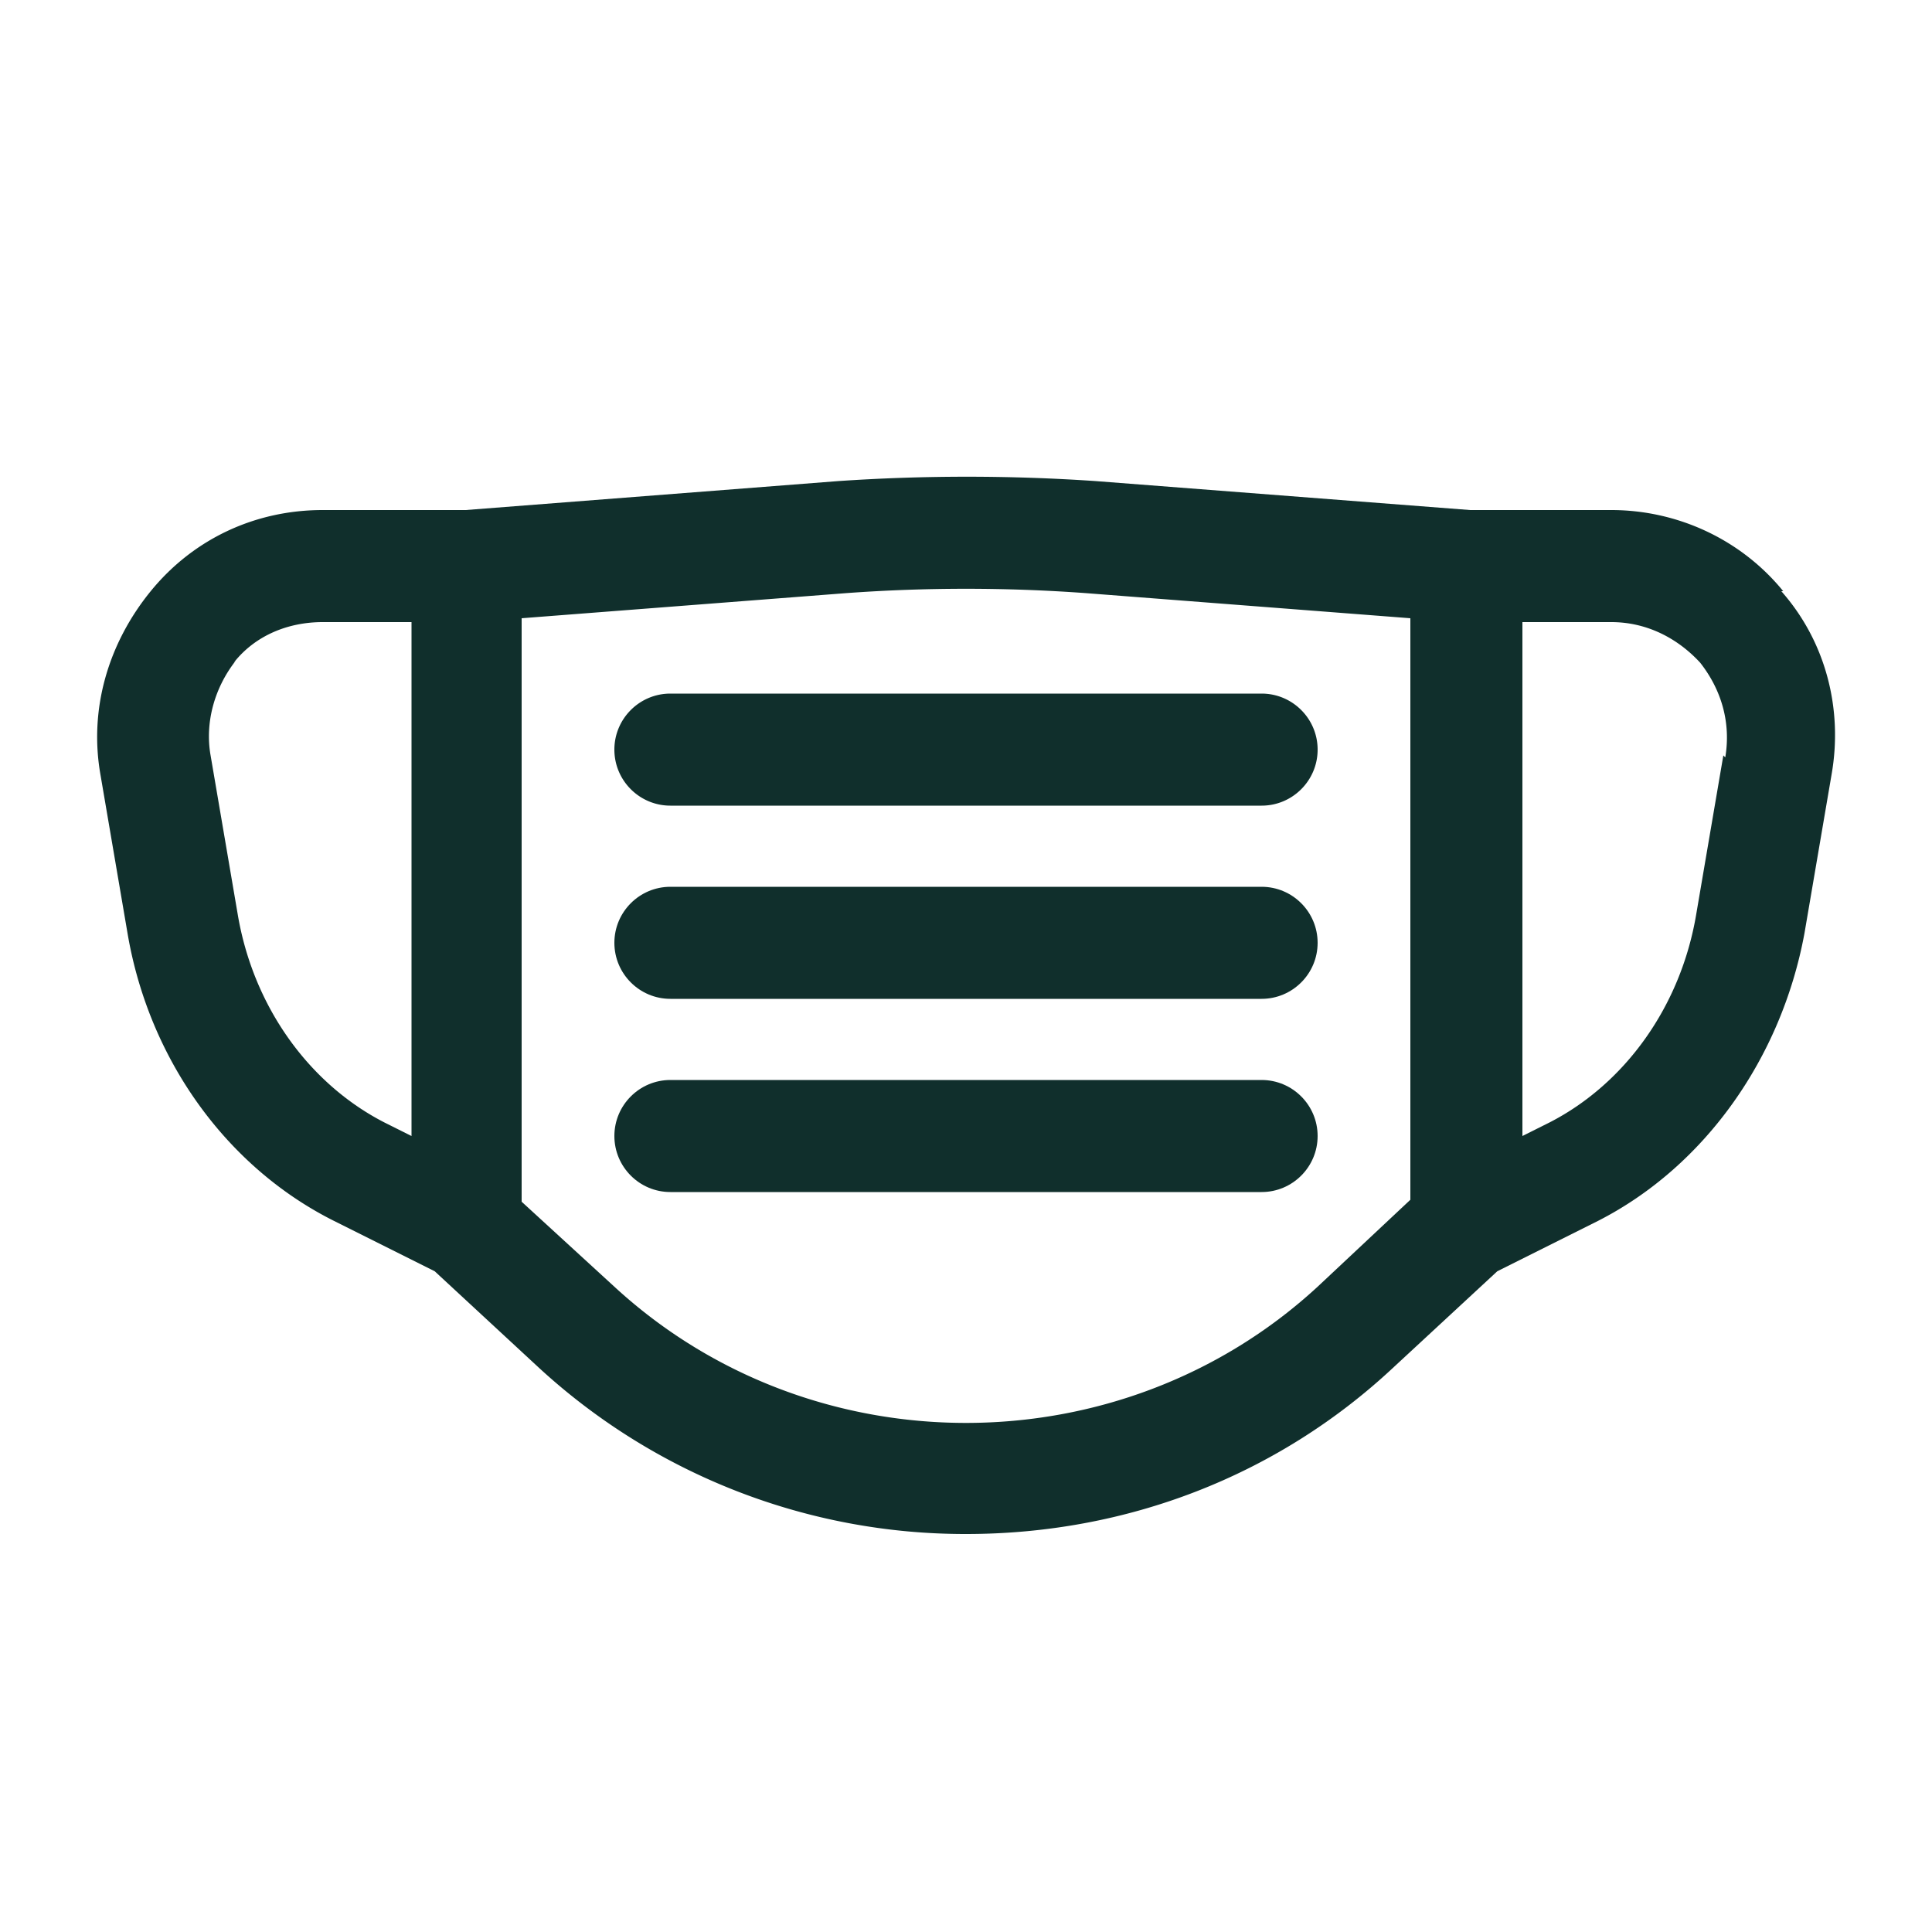
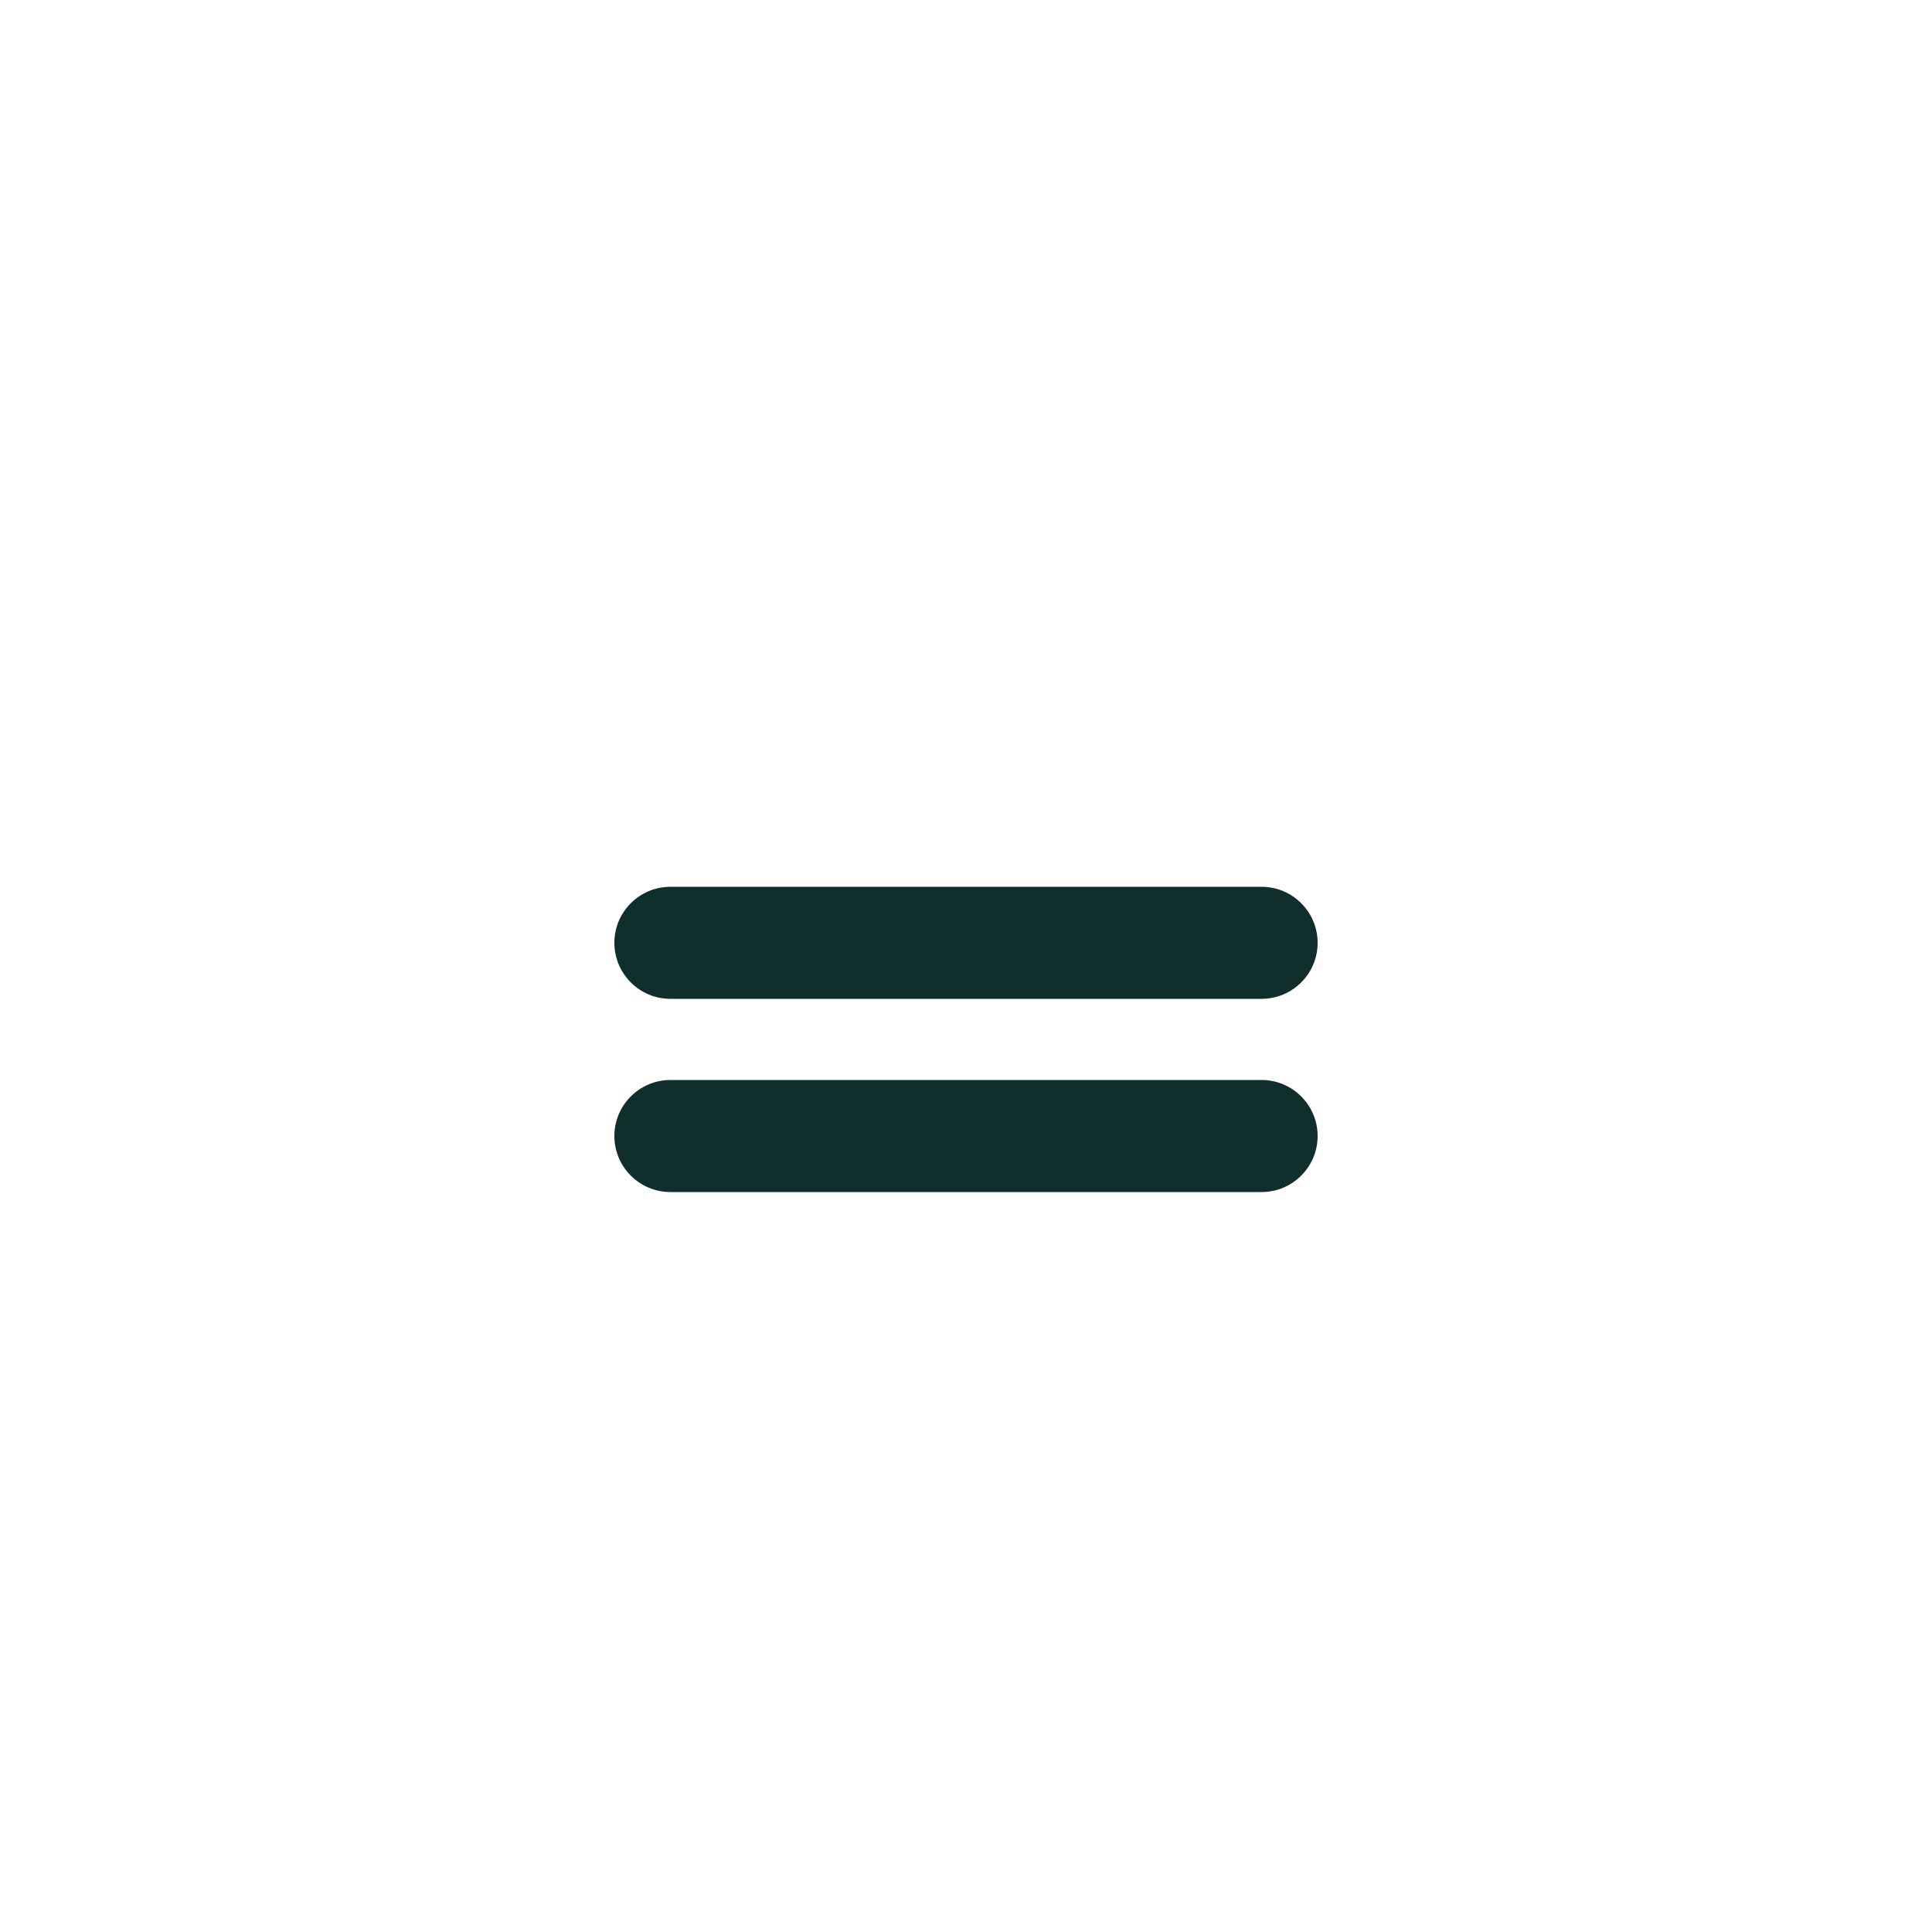
<svg xmlns="http://www.w3.org/2000/svg" viewBox="0 0 100 100">
  <g fill="#102f2c">
-     <path d="M92.3 30.6c-2.2-2.7-5.5-4.2-8.9-4.2h-7.3l-19.4-1.5c-4.4-.3-8.9-.3-13.3 0l-19.3 1.5h-7.4c-3.5 0-6.7 1.5-8.9 4.2s-3.2 6.1-2.6 9.5l1.4 8.2c1.1 6.5 5.1 12.1 10.7 14.9l5.2 2.6 5.4 5A32.57 32.57 0 0 0 50 79.4c8.3 0 16.1-3 22.1-8.6l5.4-5 5.2-2.6c5.5-2.8 9.5-8.4 10.7-14.9l1.4-8.2c.6-3.4-.3-6.9-2.6-9.5zm-3.1 8.5l-1.4 8.2c-.8 4.8-3.7 8.8-7.6 10.8l-1.4.7V32.2h4.6c1.8 0 3.4.8 4.6 2.1 1.1 1.4 1.6 3.1 1.3 4.9zM73 31.9v30.2l-4.8 4.5C58 76 42 76 31.8 66.6L27 62.2V32l16.8-1.3c4.1-.3 8.3-.3 12.4 0L73 32zm-60.9 2.4c1.1-1.4 2.8-2.1 4.6-2.1h4.6v26.6l-1.4-.7c-3.9-2-6.8-6-7.6-10.8l-1.4-8.2c-.3-1.7.2-3.5 1.3-4.9zm19.7 4.5c0 1.6 1.3 2.9 2.9 2.9h30.6c1.6 0 2.9-1.3 2.9-2.9s-1.3-2.9-2.9-2.9H34.7c-1.6 0-2.9 1.3-2.9 2.9z" />
    <use href="#B" />
    <use href="#B" y="10" />
  </g>
  <defs>
    <path id="B" d="M65.3 45.9H34.7c-1.6 0-2.9 1.3-2.9 2.9s1.3 2.9 2.9 2.9h30.6c1.6 0 2.9-1.3 2.9-2.9s-1.3-2.9-2.9-2.9z" />
  </defs>
</svg>